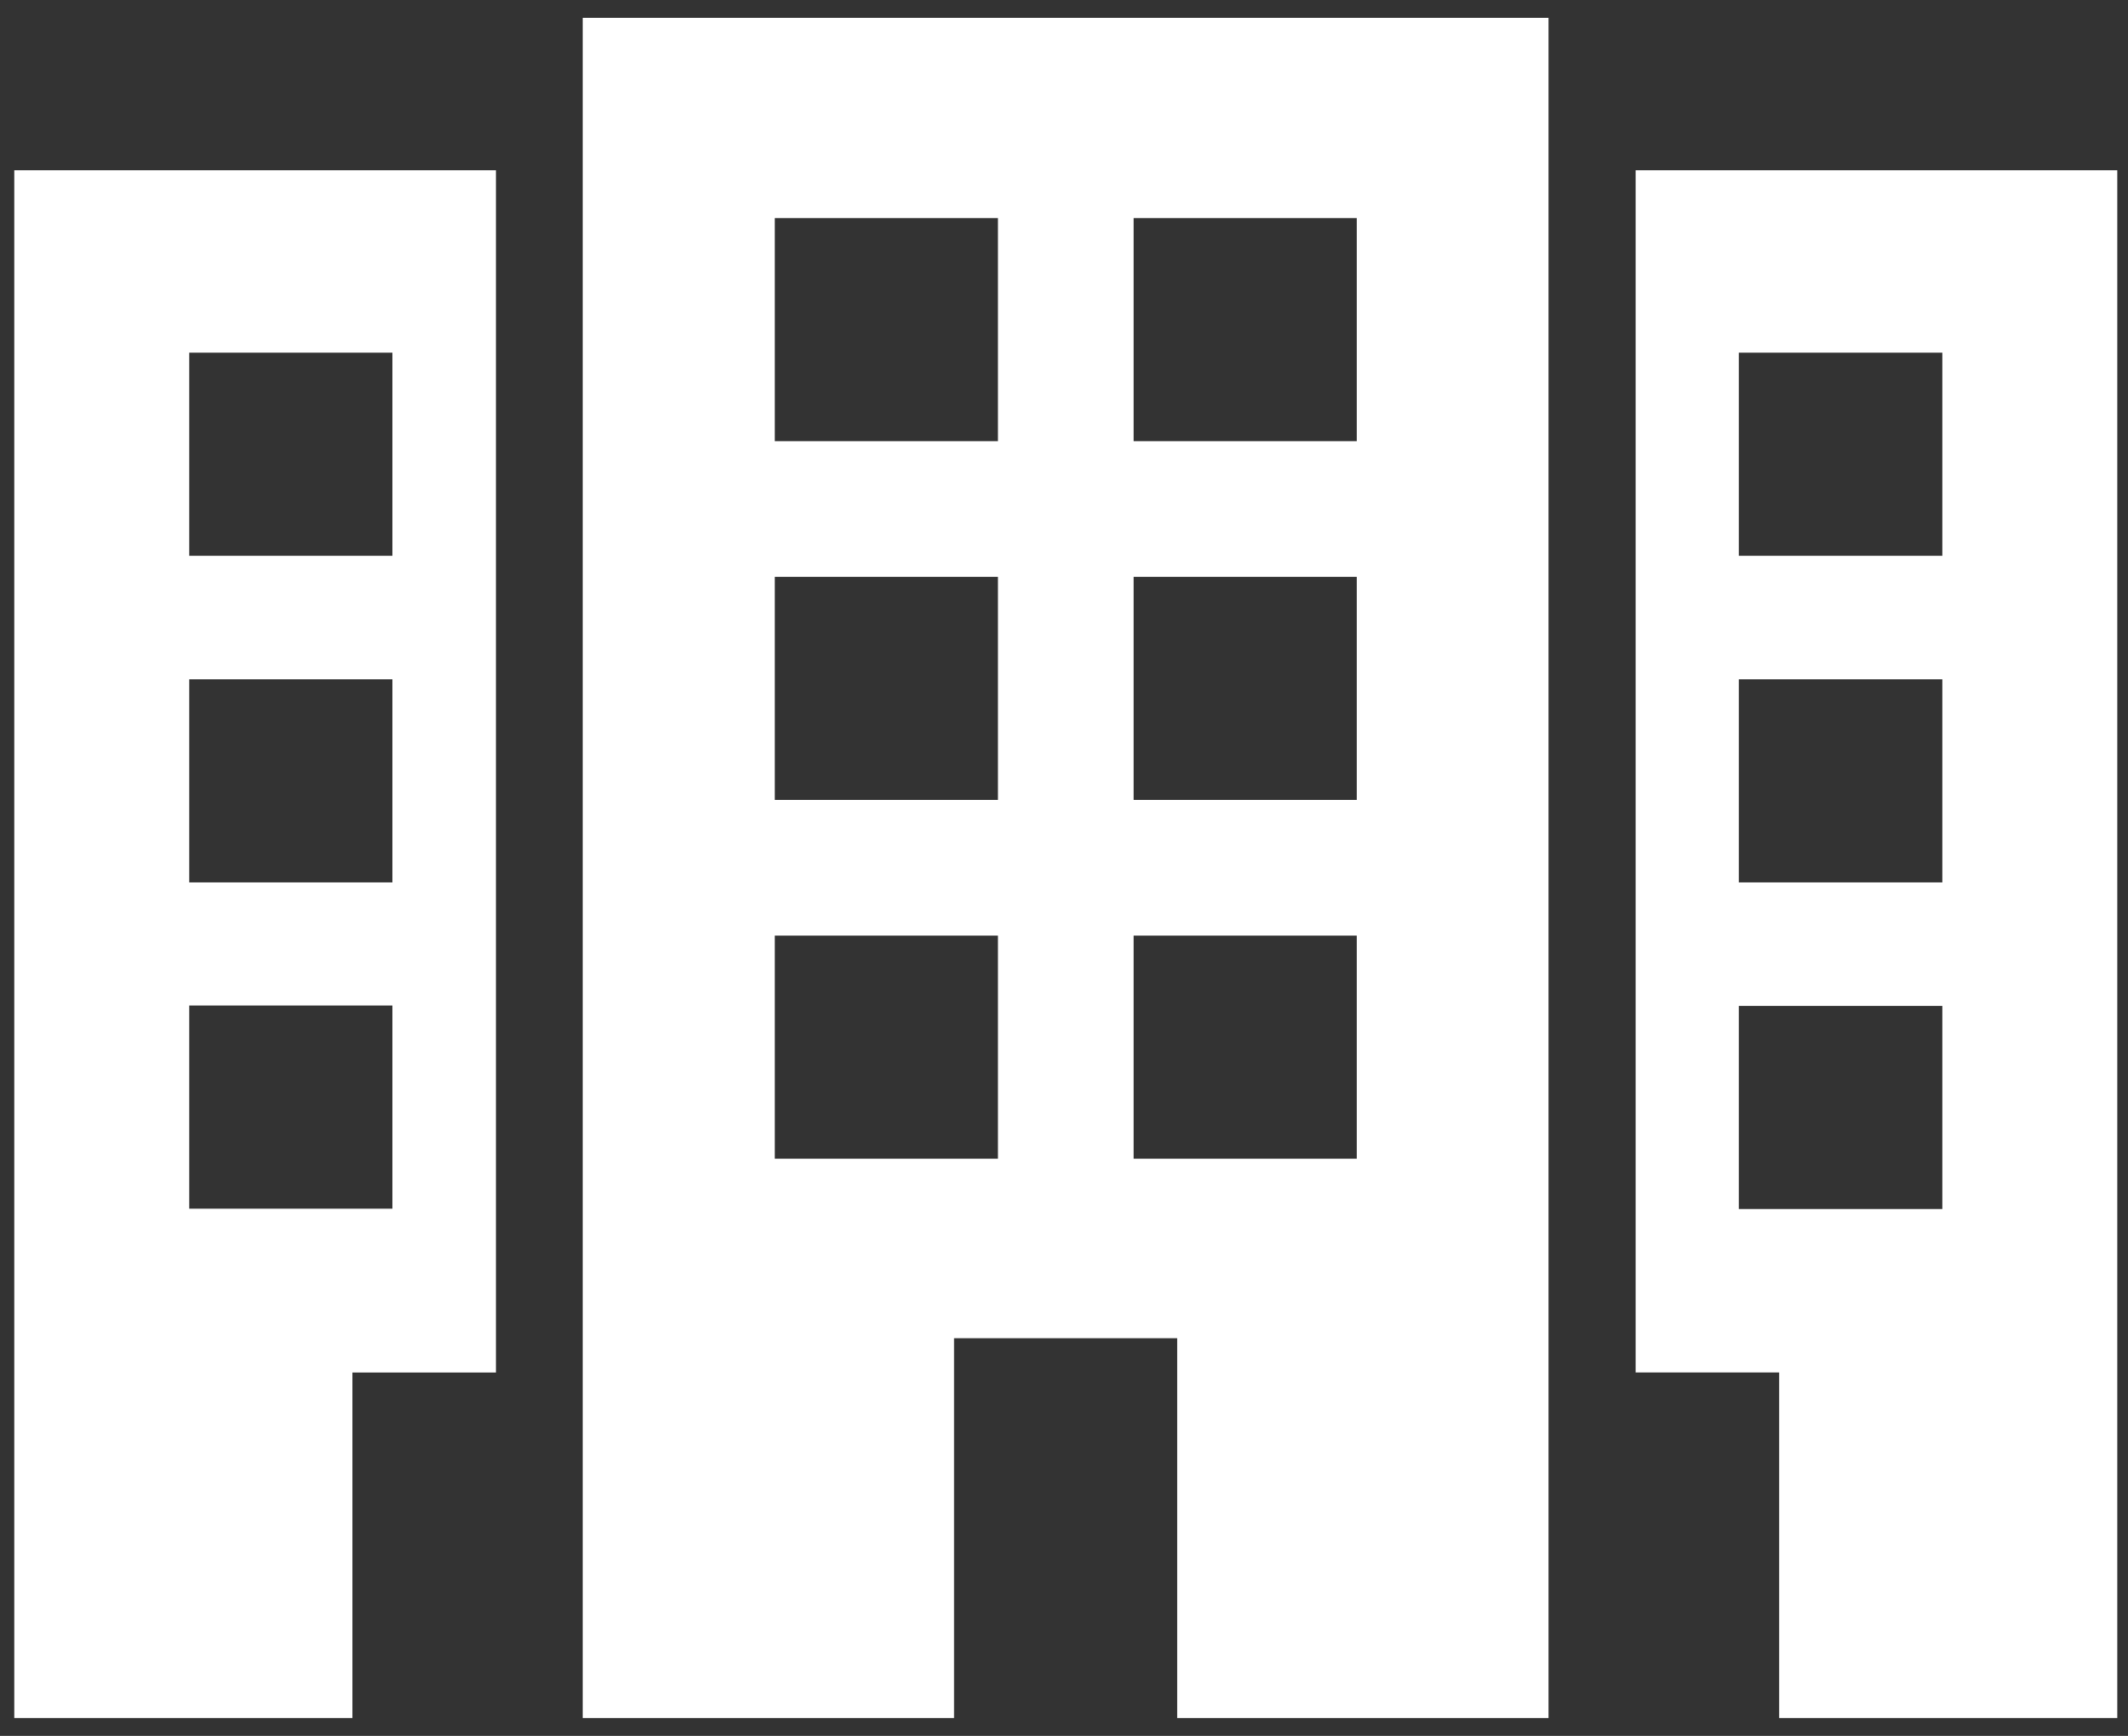
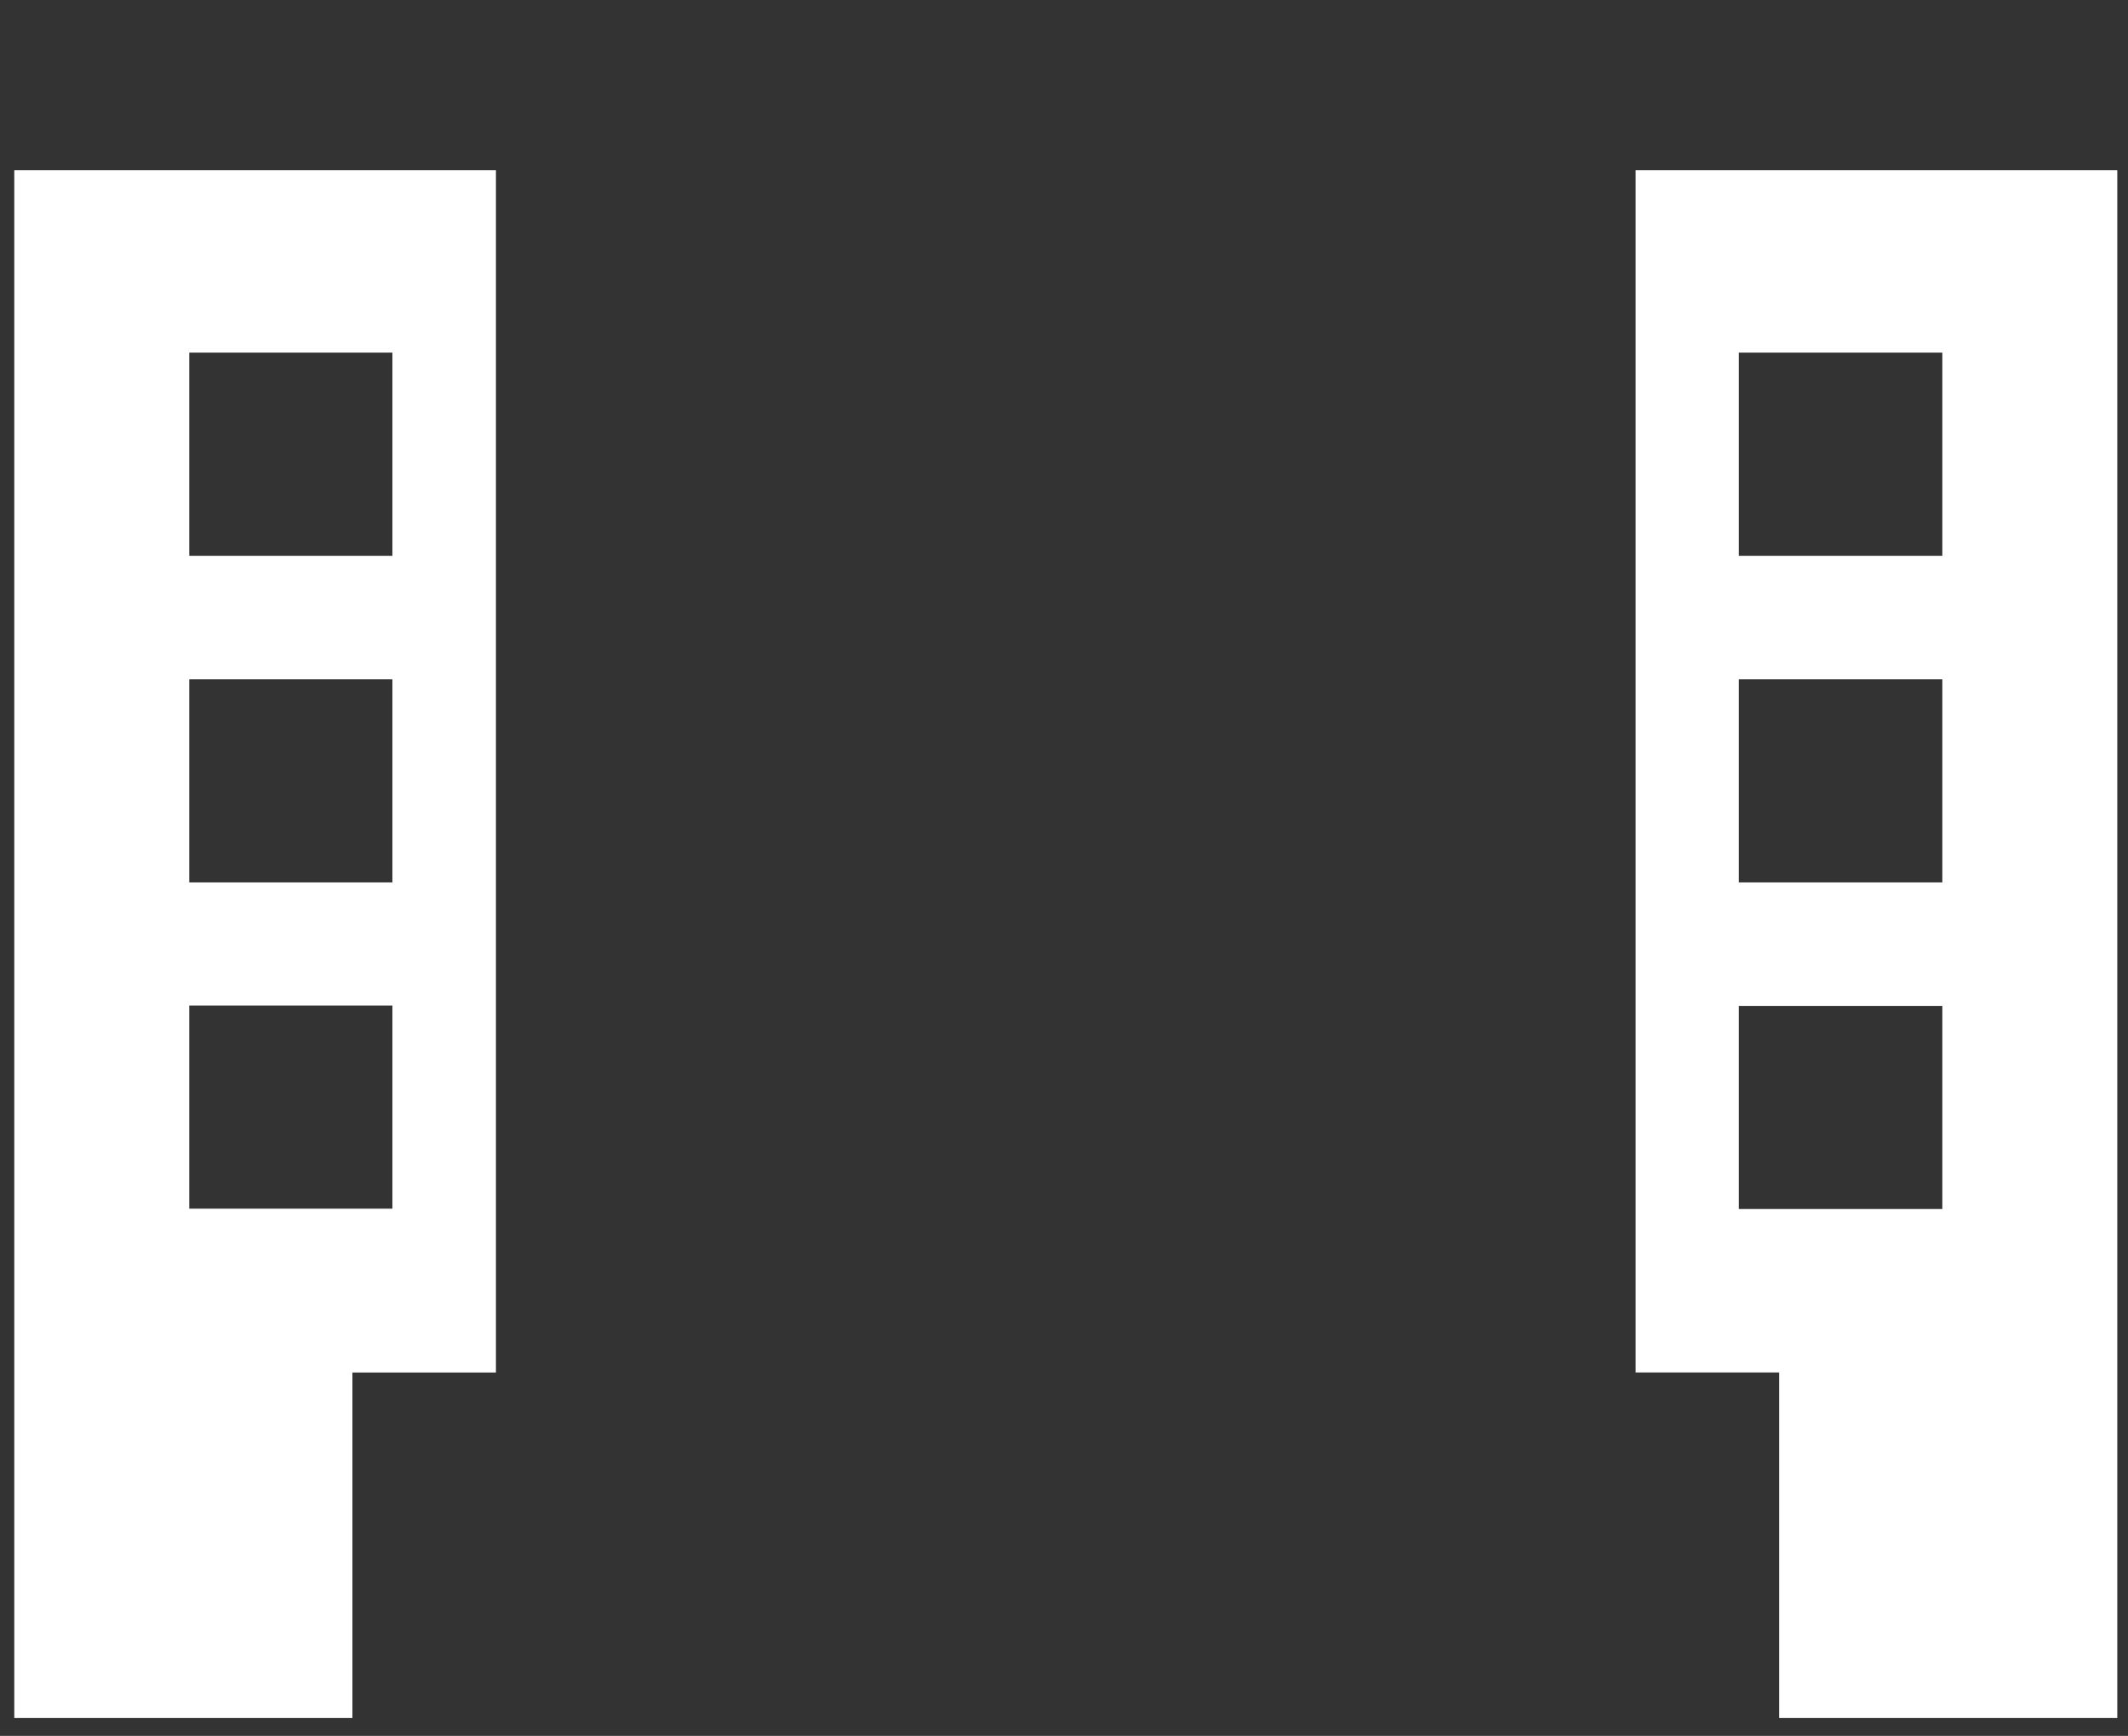
<svg xmlns="http://www.w3.org/2000/svg" version="1.1" id="Camada_1" x="0px" y="0px" viewBox="0 0 596 486.3" style="enable-background:new 0 0 596 486.3;" xml:space="preserve">
  <rect x="0" y="0" width="596" height="486.3" fill="#333333" stroke="none" />
  <style type="text/css">
	.st0{fill:#FFFFFF;}
</style>
  <g>
-     <path class="st0" d="M163.2,481.3h104V374.9h62.5v106.4h104V5H163.2V481.3z M317.5,61.1H380v62.5h-62.5V61.1z M317.5,161.6H380   v62.5h-62.5V161.6z M317.5,262.1H380v62.5h-62.5V262.1z M217,61.1h62.5v62.5H217V61.1z M217,161.6h62.5v62.5H217V161.6z M217,262.1   h62.5v62.5H217V262.1z M217,262.1" />
-     <path class="st0" d="M458.1,47.7v336.8h40.2v96.8h94.7V47.7H458.1z M544,338.7H487v-56.9H544V338.7z M544,247.2H487v-56.9H544   V247.2z M544,155.7H487V98.8H544V155.7z M544,155.7" />
+     <path class="st0" d="M458.1,47.7v336.8h40.2v96.8h94.7V47.7H458.1z M544,338.7H487v-56.9H544z M544,247.2H487v-56.9H544   V247.2z M544,155.7H487V98.8H544V155.7z M544,155.7" />
    <path class="st0" d="M4,481.3h94.7v-96.8h40.2V47.7H4V481.3z M53,98.8h56.9v56.9H53V98.8z M53,190.3h56.9v56.9H53V190.3z M53,281.7   h56.9v56.9H53V281.7z M53,281.7" />
  </g>
</svg>